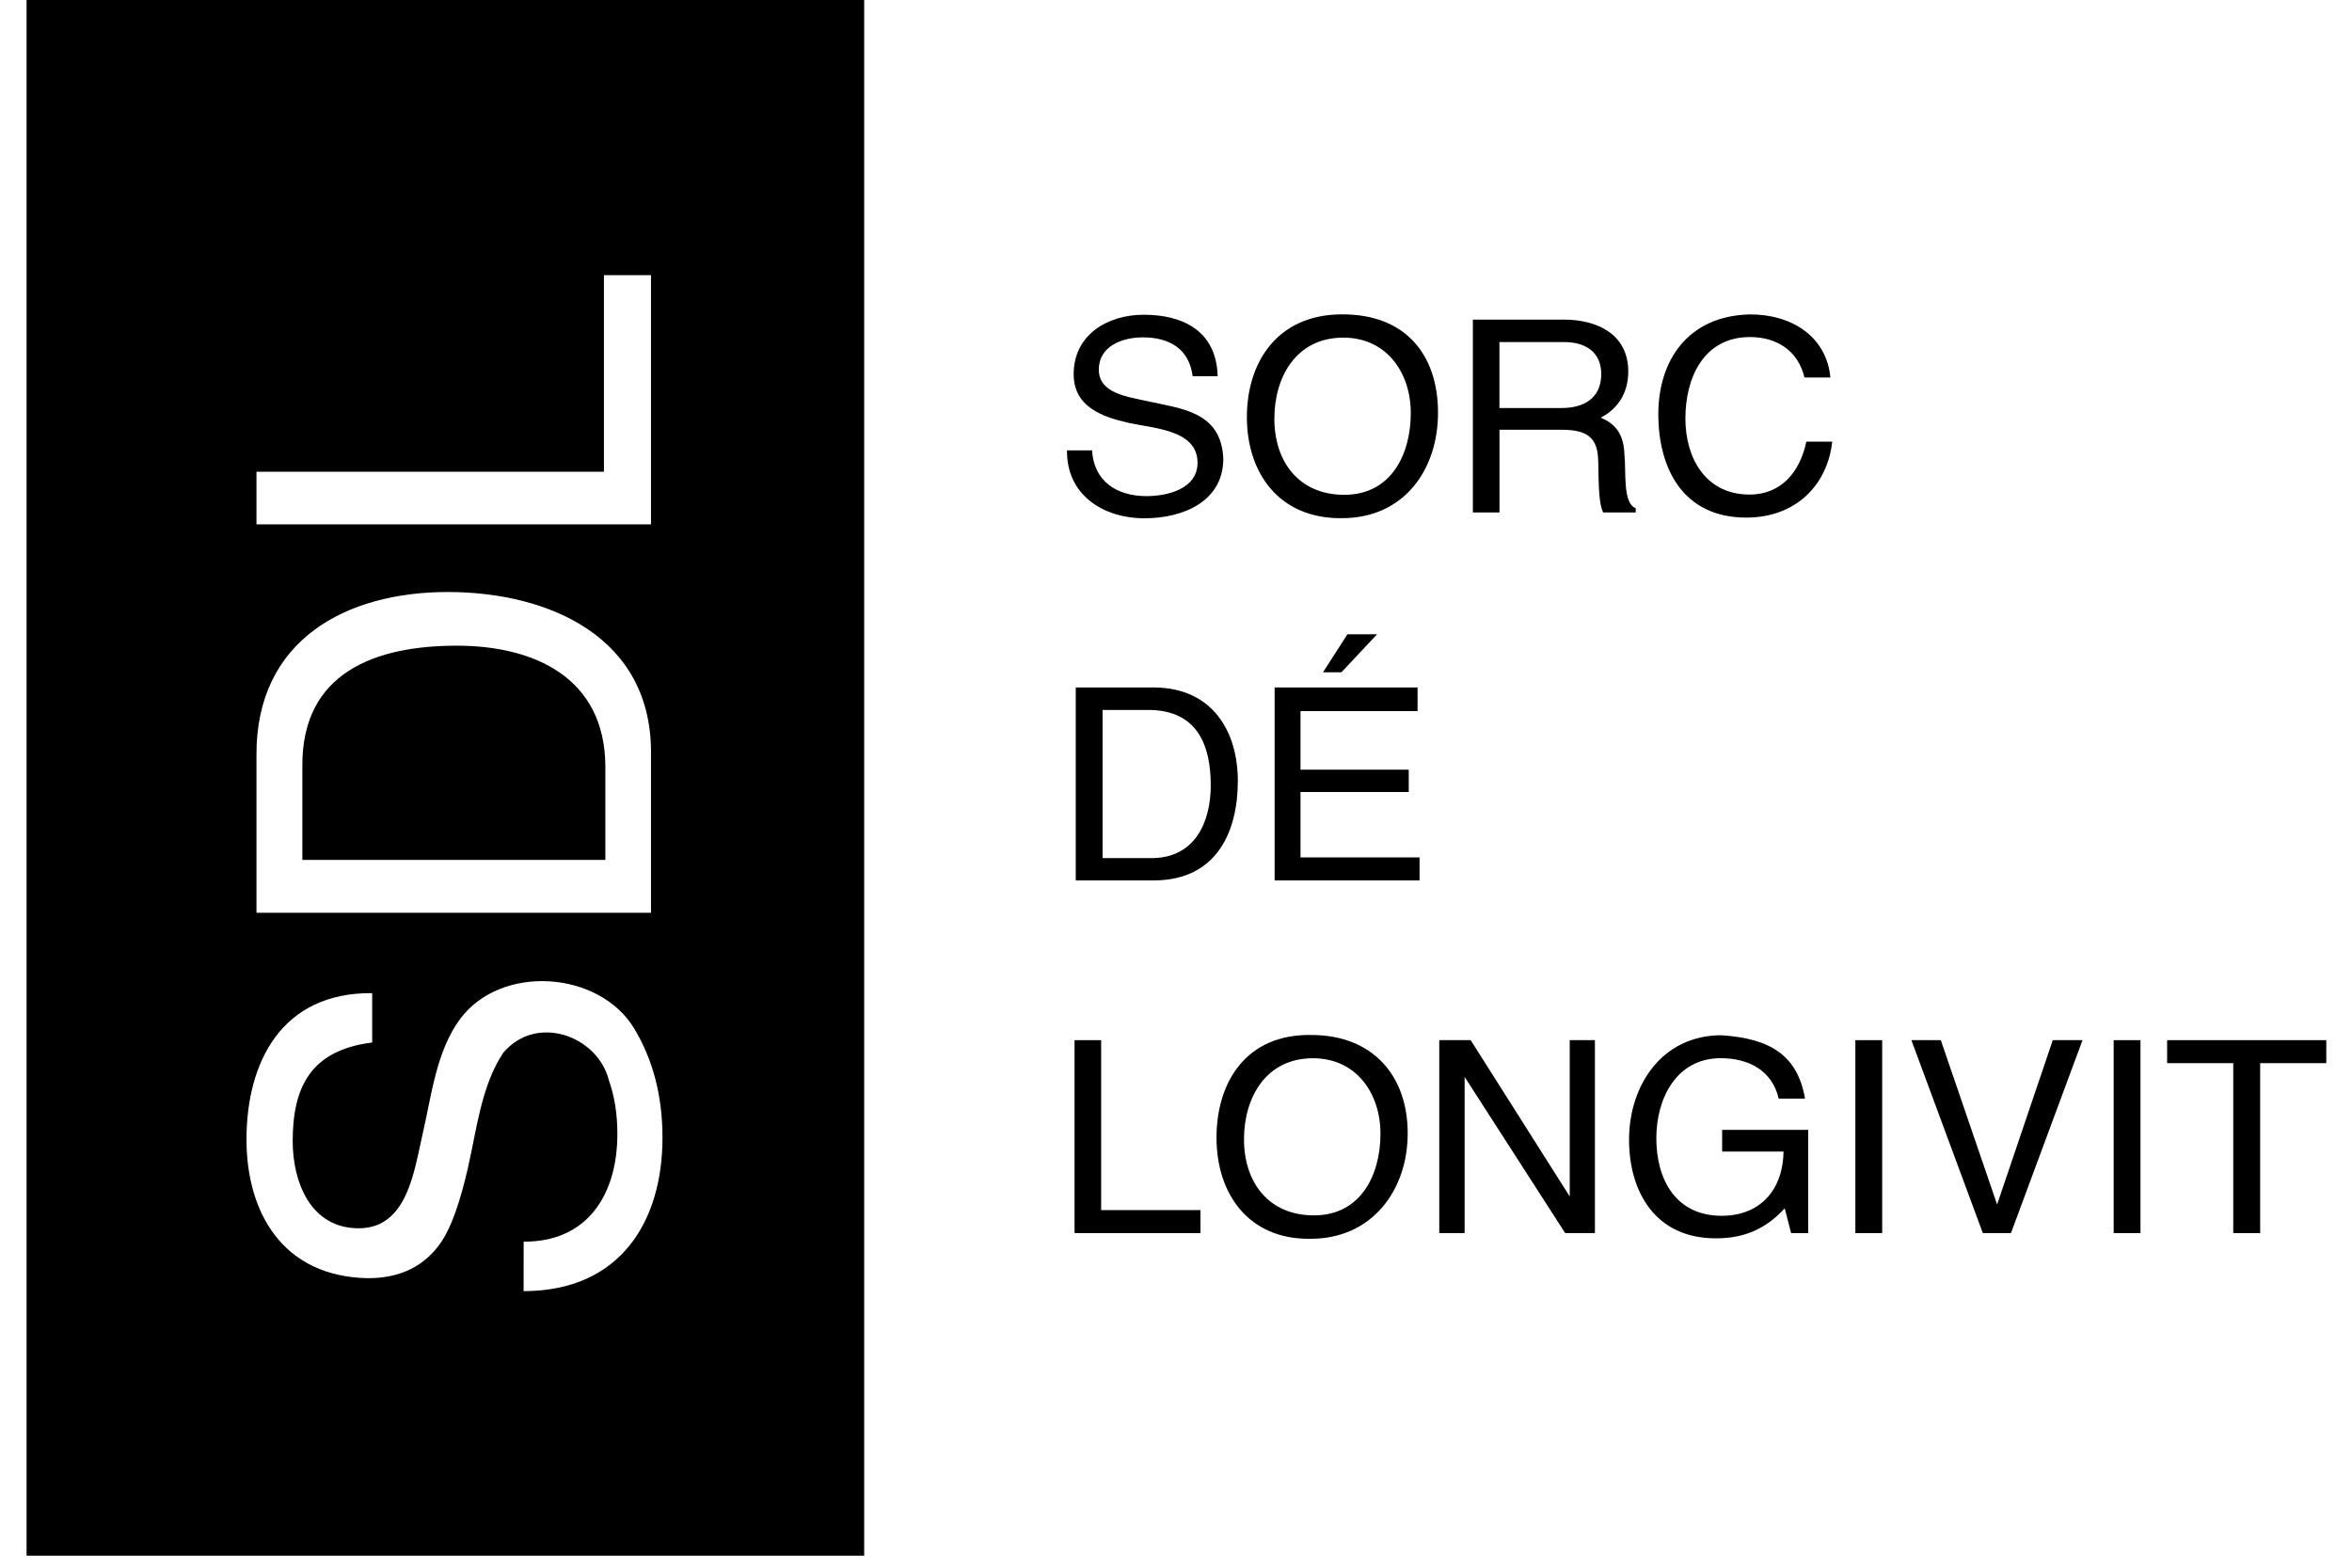
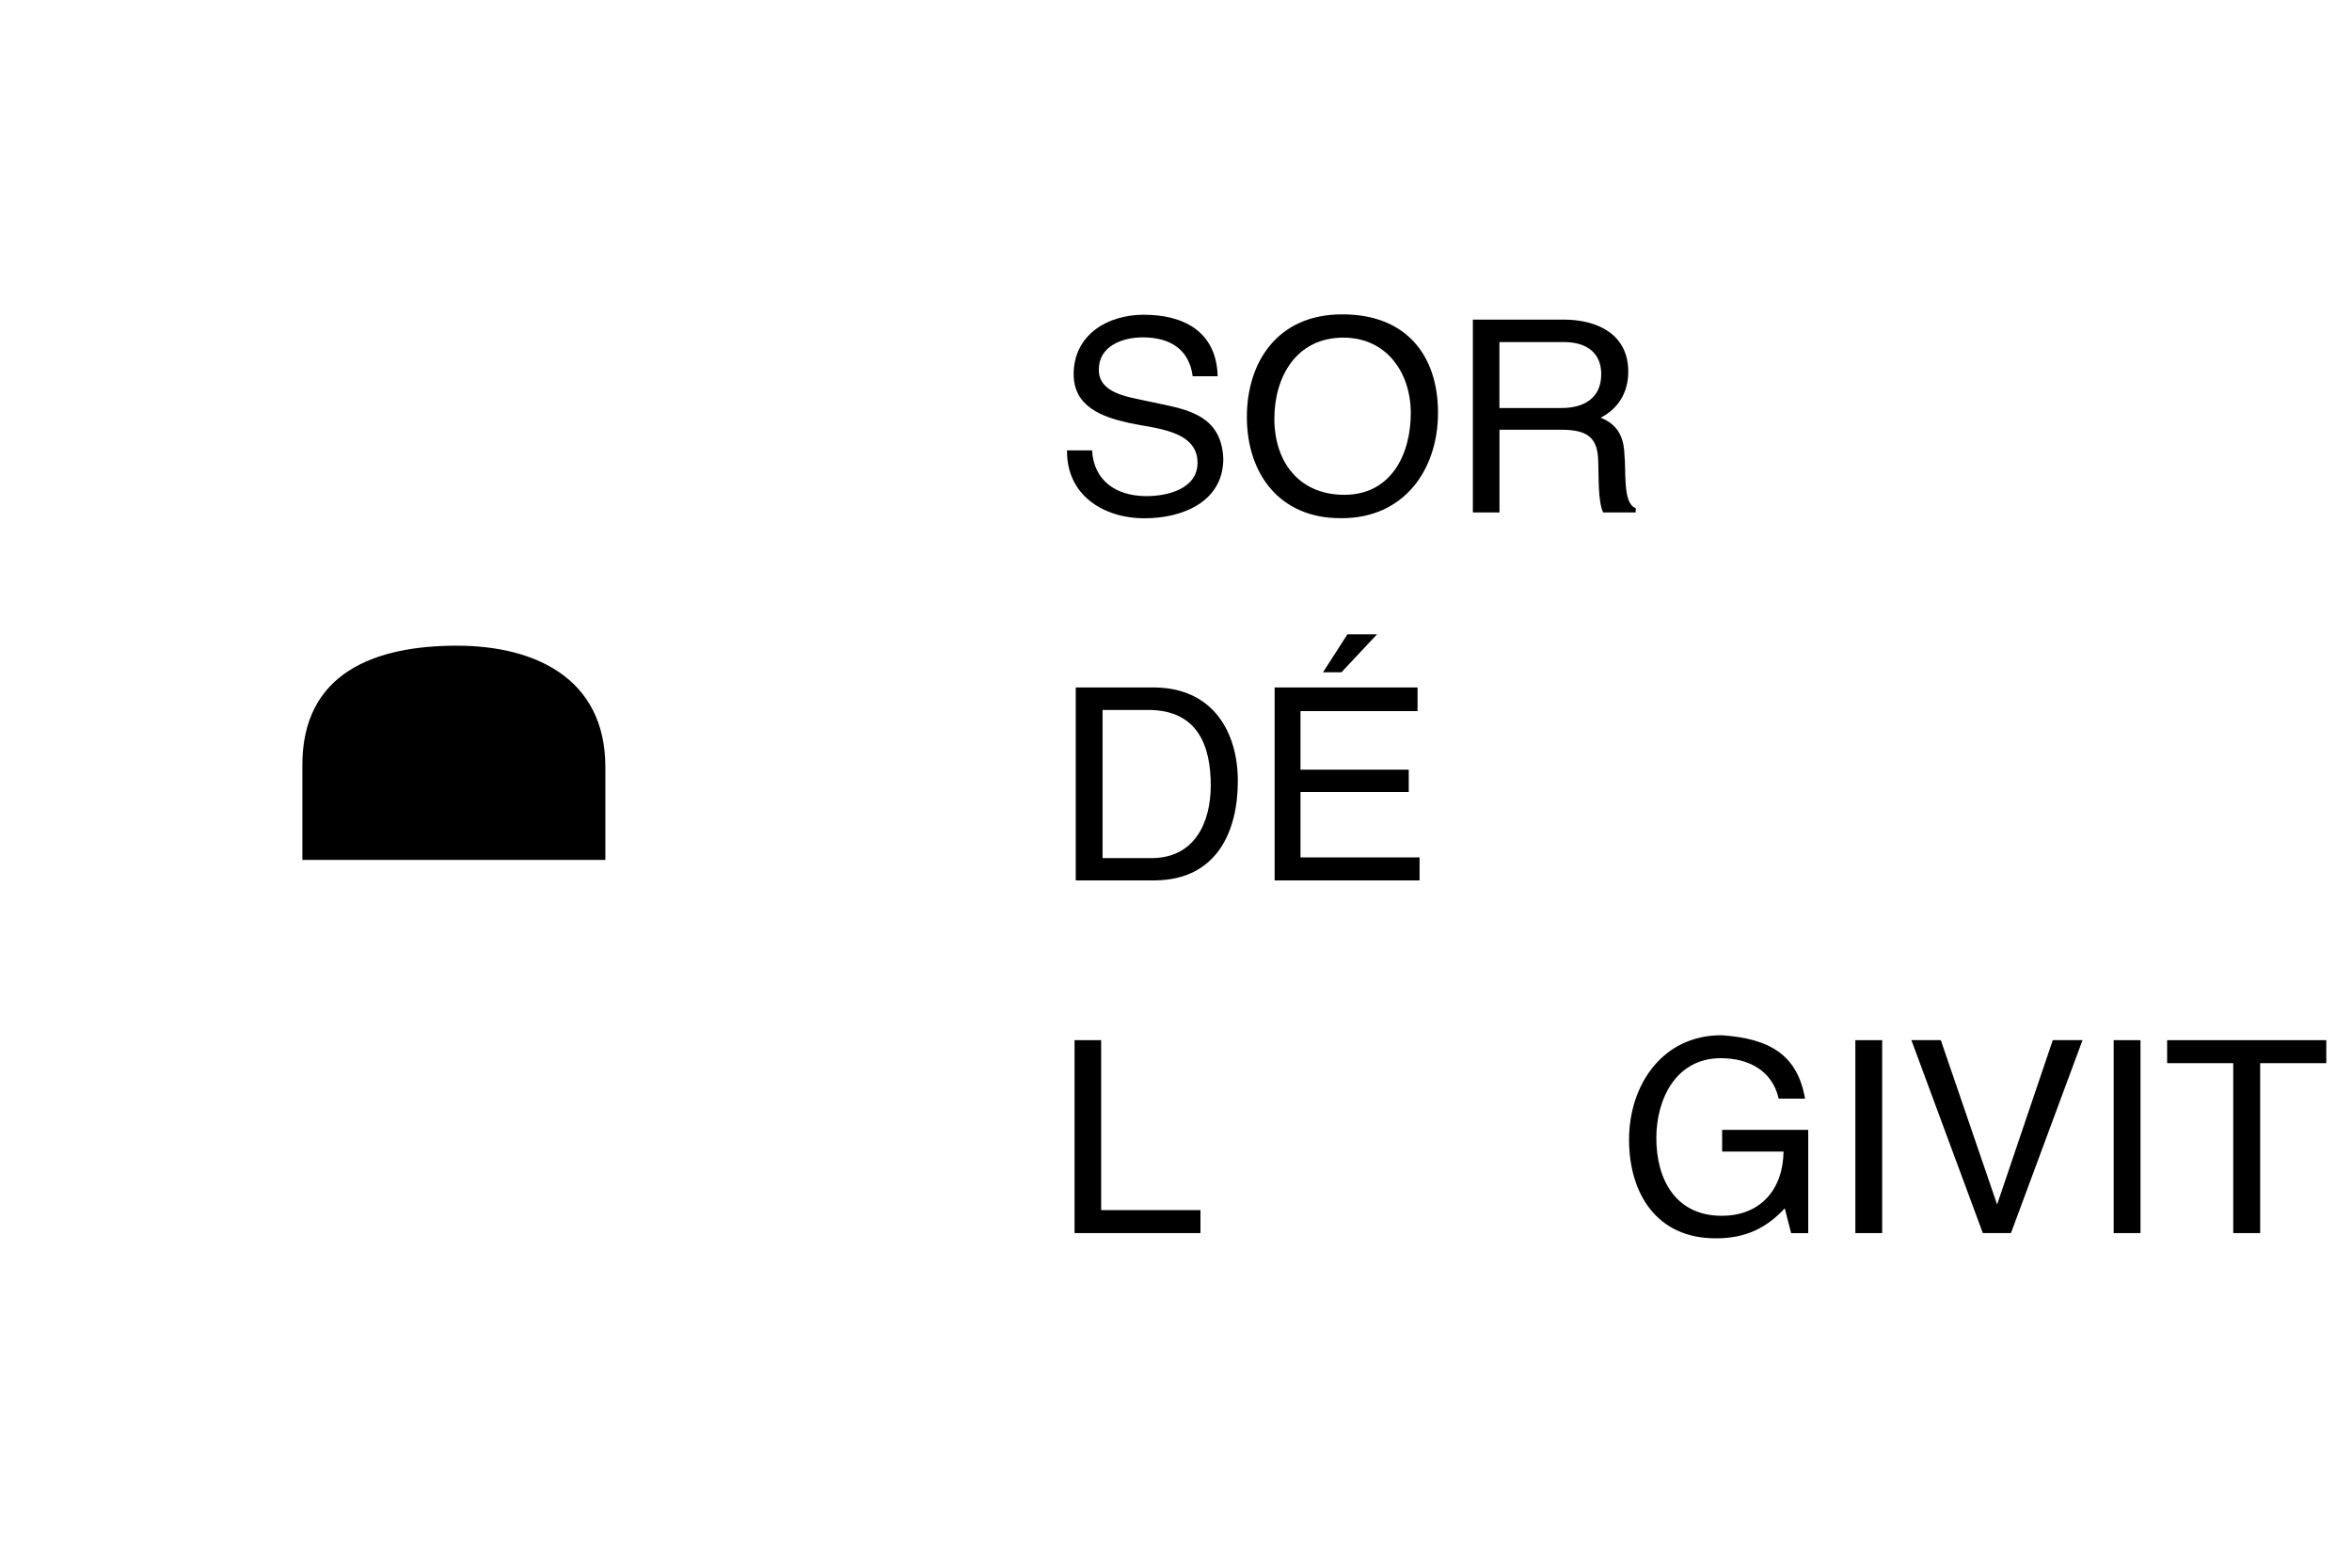
<svg xmlns="http://www.w3.org/2000/svg" width="45" height="30" viewBox="0 0 45 30" fill="none">
  <path d="M8.74 12.356C10.233 12.356 11.573 12.977 11.582 14.661V16.456H5.785V14.671C5.768 12.861 7.192 12.356 8.74 12.356Z" fill="black" />
-   <path fill-rule="evenodd" clip-rule="evenodd" d="M16.534 0V29.77H0.508V0H16.534ZM8.806 19.496C8.346 20.115 8.256 20.969 8.086 21.7C7.926 22.387 7.801 23.505 6.864 23.505C5.936 23.505 5.6 22.613 5.6 21.836C5.6 20.808 5.942 20.096 7.121 19.95V19.005C5.387 18.99 4.716 20.327 4.716 21.806C4.716 23.191 5.4 24.431 7.039 24.46C7.667 24.46 8.137 24.225 8.452 23.753C8.634 23.479 8.8 23.014 8.951 22.357C9.118 21.63 9.206 20.78 9.628 20.147C10.268 19.393 11.432 19.823 11.648 20.667C11.758 20.978 11.812 21.321 11.812 21.699C11.812 22.852 11.247 23.767 10.019 23.761L10.018 24.708C11.882 24.705 12.675 23.359 12.675 21.771C12.675 20.978 12.495 20.283 12.135 19.684C11.467 18.575 9.592 18.444 8.806 19.496ZM8.565 11.329C6.639 11.329 4.893 12.232 4.907 14.458V17.467H12.455V14.469C12.499 12.199 10.511 11.329 8.565 11.329ZM11.555 5.266V9.028H4.907V10.034H12.455V5.266H11.555Z" fill="black" />
  <path d="M20.894 8.616C20.926 9.2 21.354 9.494 21.936 9.494C22.346 9.494 22.912 9.351 22.912 8.855C22.912 8.224 22.072 8.199 21.604 8.094C21.079 7.978 20.542 7.781 20.542 7.159C20.542 6.413 21.183 6.023 21.882 6.023C22.629 6.023 23.274 6.33 23.297 7.2H22.819C22.753 6.685 22.386 6.456 21.866 6.456C21.474 6.456 21.023 6.621 21.023 7.074C21.023 7.533 21.587 7.593 21.935 7.673C22.597 7.822 23.366 7.87 23.405 8.777C23.405 9.597 22.634 9.918 21.899 9.918C21.097 9.918 20.404 9.464 20.415 8.619H20.892L20.894 8.616Z" fill="black" />
  <path d="M27.513 7.898C27.513 8.987 26.864 9.923 25.659 9.916C24.471 9.923 23.856 9.051 23.856 7.981C23.856 6.92 24.45 6.018 25.67 6.016C26.895 6.008 27.513 6.793 27.513 7.898ZM26.992 7.905C26.992 7.137 26.534 6.461 25.701 6.461C24.803 6.461 24.382 7.21 24.382 8.014C24.382 8.832 24.849 9.469 25.72 9.469C26.616 9.469 26.992 8.695 26.992 7.905Z" fill="black" />
  <path d="M28.179 6.116H29.916C30.559 6.116 31.153 6.394 31.153 7.111C31.153 7.496 30.975 7.813 30.625 7.993C30.946 8.122 31.067 8.356 31.079 8.689C31.116 9.011 31.041 9.637 31.296 9.724V9.807H30.673C30.567 9.592 30.592 9.08 30.576 8.777C30.556 8.339 30.323 8.219 29.845 8.224H28.689V9.807H28.18V6.116H28.179ZM30.636 7.159C30.636 6.73 30.325 6.546 29.929 6.546H28.688V7.808H29.863C30.3 7.812 30.636 7.623 30.636 7.159Z" fill="black" />
-   <path d="M35.02 7.224H34.524C34.404 6.716 34 6.45 33.482 6.45C32.59 6.45 32.246 7.237 32.246 8.009C32.246 8.763 32.631 9.464 33.473 9.464C34.098 9.464 34.444 9.007 34.56 8.452H35.056C34.959 9.307 34.337 9.905 33.411 9.905C32.19 9.905 31.728 8.949 31.728 7.925C31.728 6.899 32.295 6.044 33.477 6.017C34.273 6.012 34.947 6.436 35.02 7.224Z" fill="black" />
  <path d="M20.559 19.905H21.068V23.157H22.968V23.597H20.559V19.905Z" fill="black" />
-   <path d="M26.933 21.687C26.933 22.777 26.249 23.706 25.078 23.706C23.884 23.726 23.275 22.84 23.275 21.771C23.275 20.71 23.84 19.785 25.089 19.806C26.263 19.806 26.933 20.583 26.933 21.687ZM26.412 21.695C26.412 20.927 25.953 20.251 25.12 20.251C24.223 20.251 23.801 21 23.801 21.803C23.801 22.622 24.268 23.258 25.139 23.258C26.035 23.258 26.412 22.485 26.412 21.695Z" fill="black" />
-   <path d="M28.138 19.905L30.033 22.896V19.905H30.515V23.597H29.946L28.022 20.608V23.597H27.537V19.905H28.138Z" fill="black" />
  <path d="M34.535 21.024H34.031C33.909 20.487 33.456 20.25 32.923 20.25C32.064 20.25 31.69 21.034 31.69 21.78C31.69 22.571 32.061 23.266 32.941 23.266C33.694 23.266 34.115 22.75 34.124 22.037H32.949V21.622H34.596V23.598H34.269L34.147 23.123C33.788 23.512 33.38 23.697 32.838 23.697C31.673 23.704 31.168 22.808 31.168 21.809C31.168 20.771 31.799 19.811 32.935 19.811C33.867 19.872 34.391 20.192 34.535 21.024Z" fill="black" />
  <path d="M35.498 19.905H36.011V23.597H35.498V19.905Z" fill="black" />
  <path d="M37.133 19.905L38.21 23.05L39.275 19.905H39.844L38.475 23.597H37.937L36.57 19.905H37.133Z" fill="black" />
  <path d="M40.44 19.905H40.953V23.597H40.44V19.905Z" fill="black" />
  <path d="M44.508 19.905V20.345H43.243V23.597H42.728V20.345H41.463V19.905H44.508Z" fill="black" />
  <path d="M22.103 13.156C23.204 13.172 23.683 14.004 23.683 14.945C23.683 15.897 23.293 16.835 22.097 16.848H20.582V13.156H22.103ZM22.001 16.421C22.868 16.437 23.165 15.723 23.165 15.031C23.165 14.274 22.918 13.6 21.996 13.586H21.095V16.421H22.001Z" fill="black" />
  <path d="M24.386 13.156H27.122V13.608H24.882V14.729H26.953V15.156H24.882V16.408H27.16V16.848H24.387V13.156H24.386ZM26.347 12.138L25.665 12.865H25.313L25.78 12.138H26.347Z" fill="black" />
</svg>